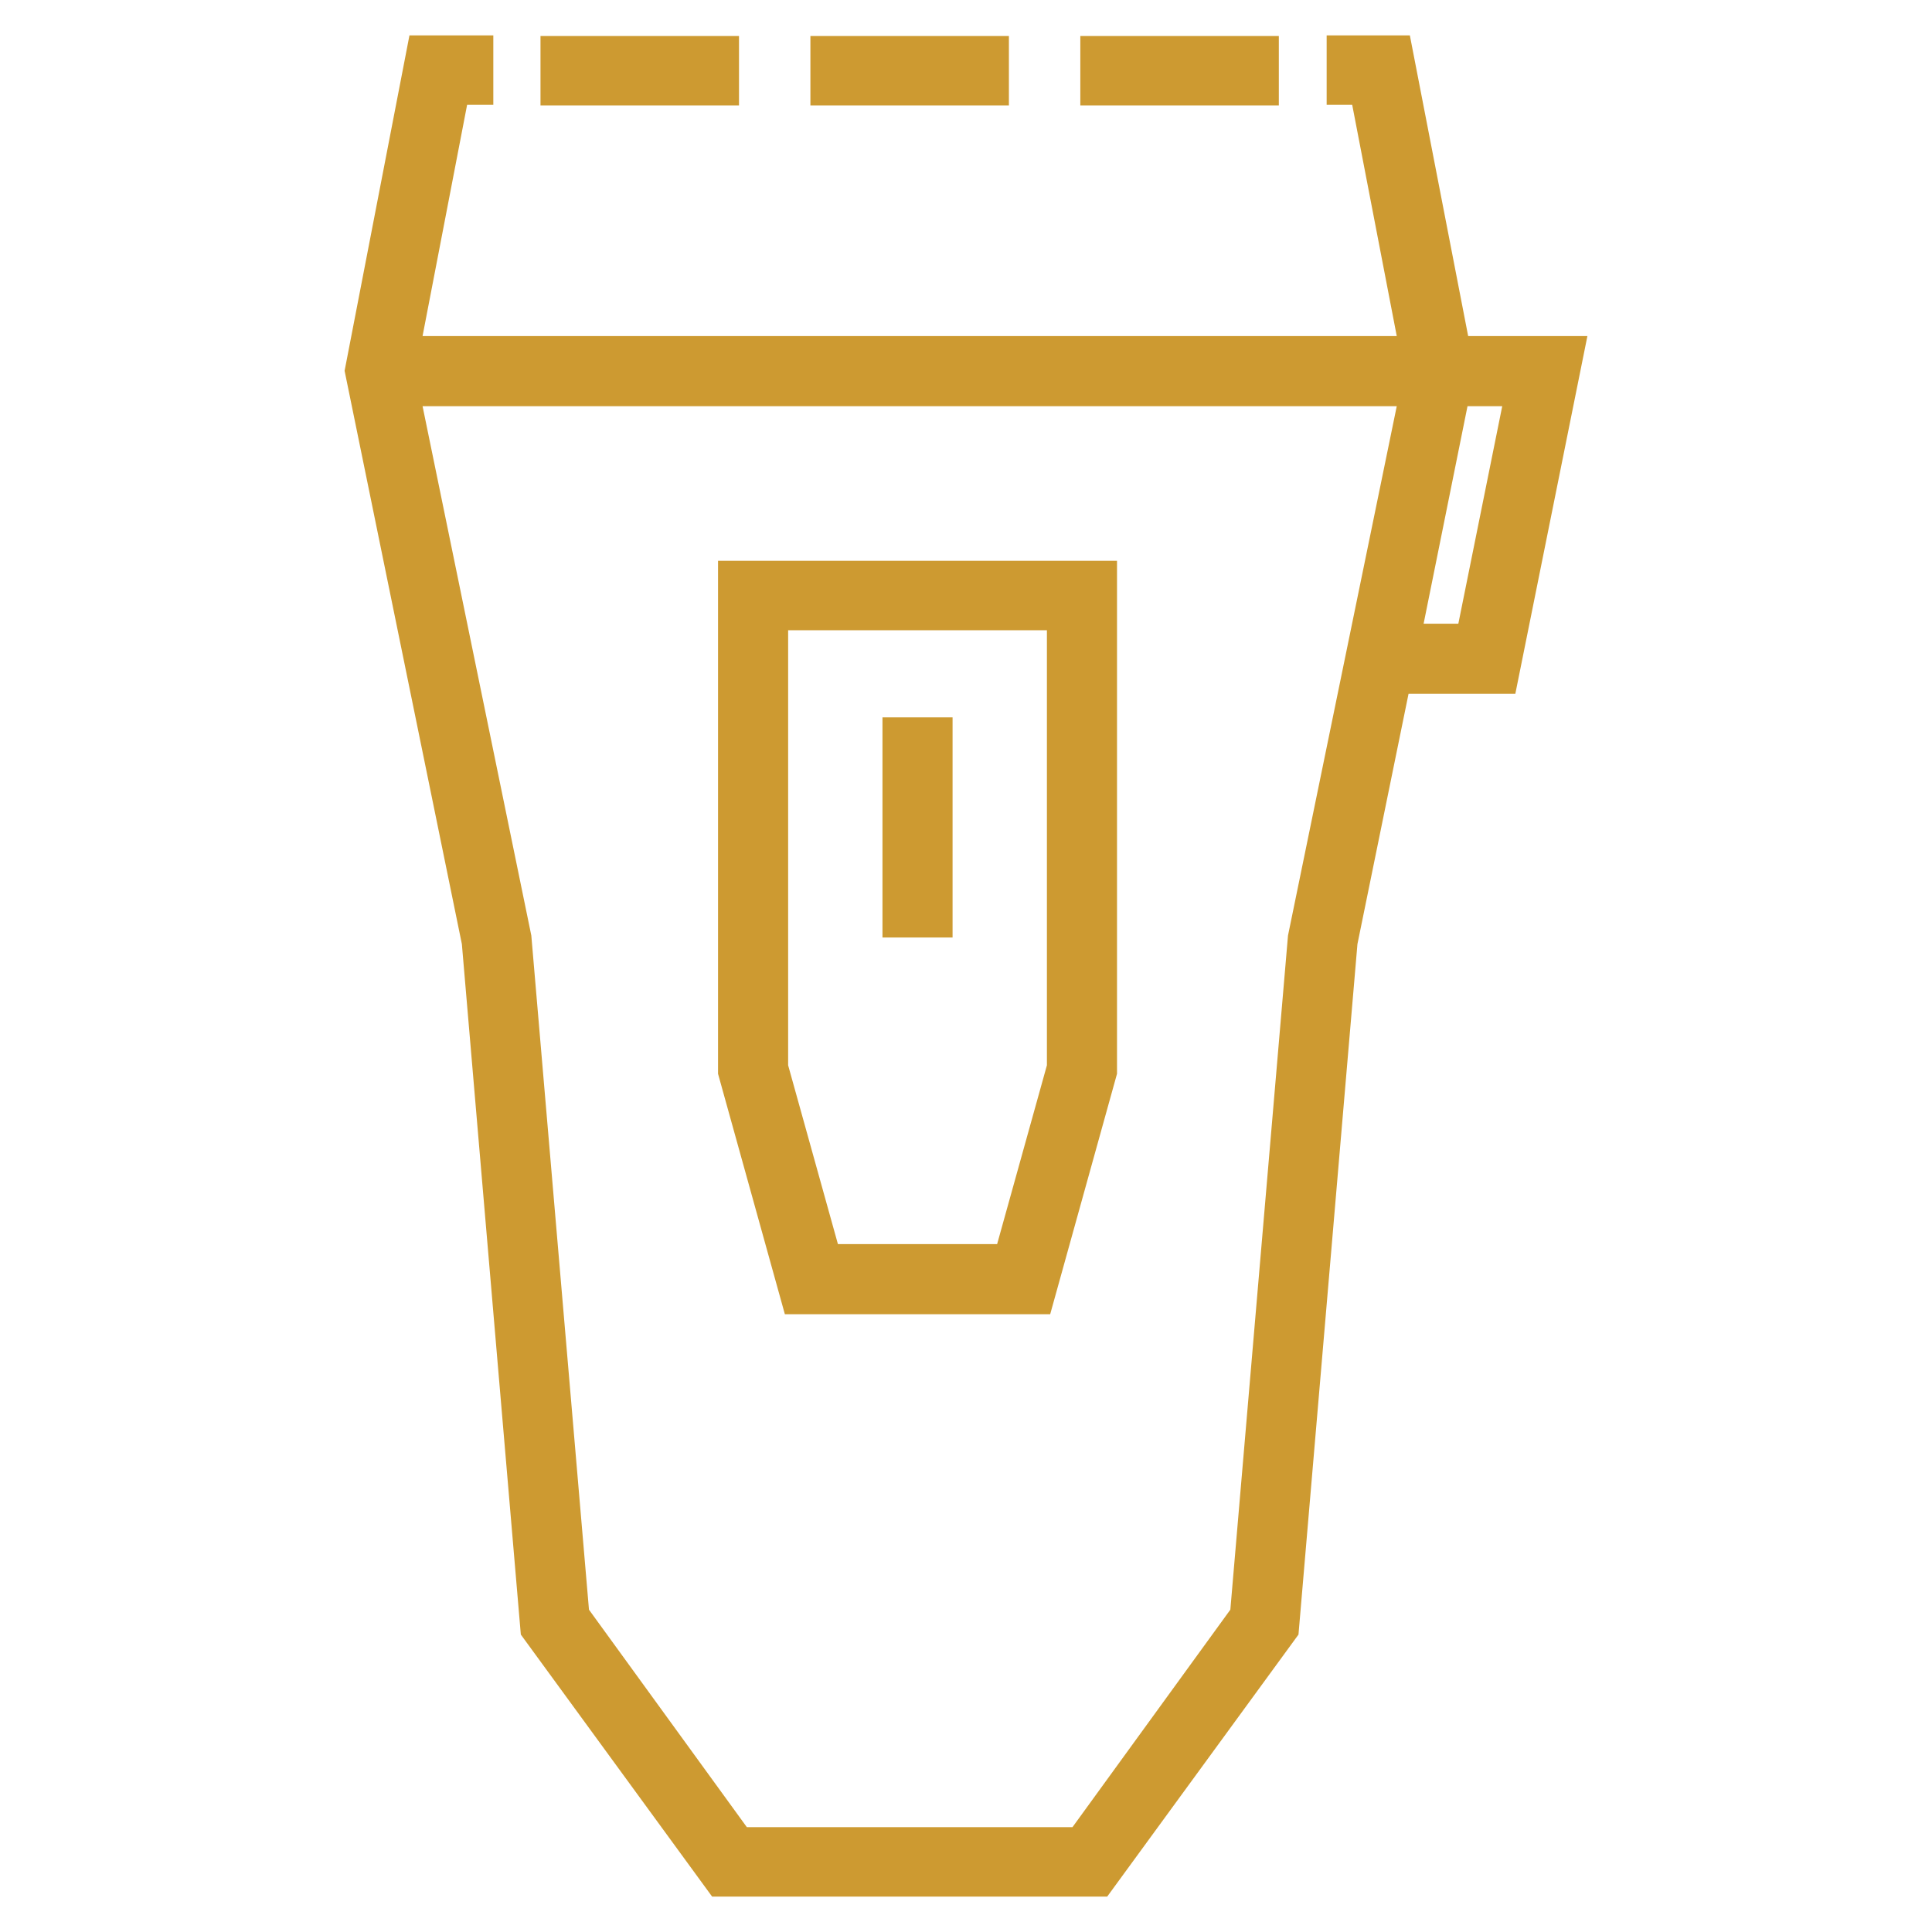
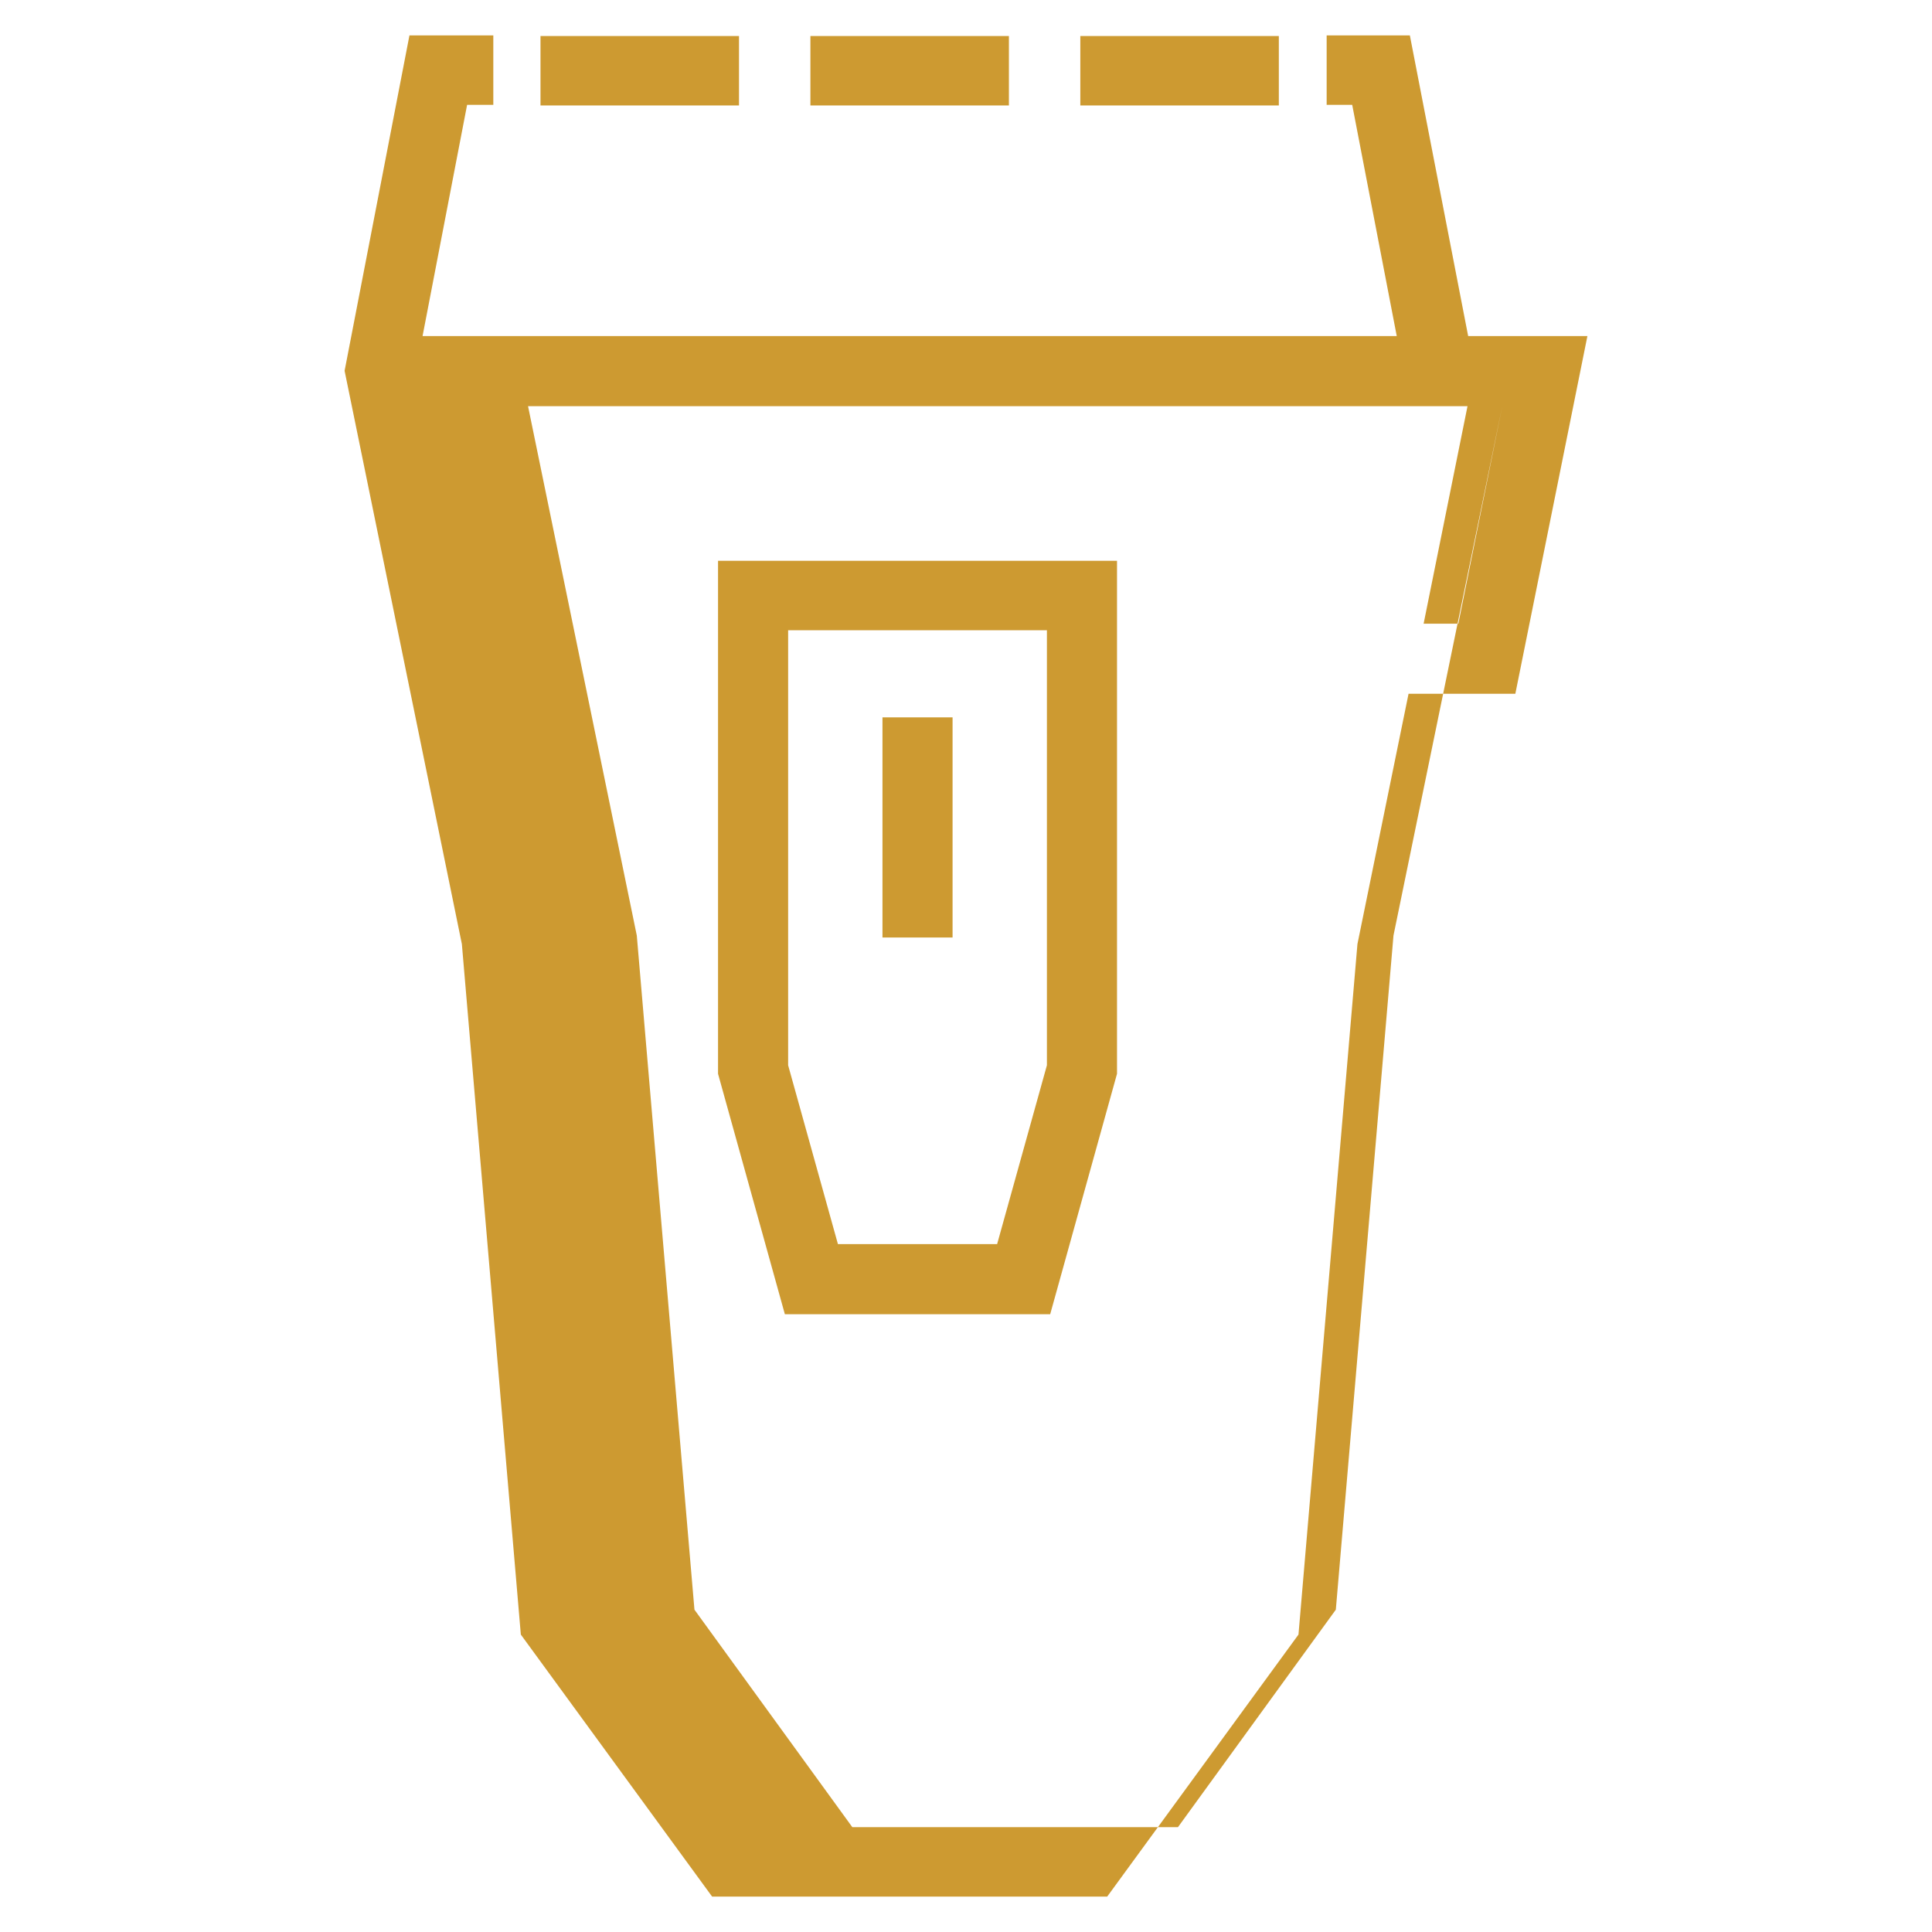
<svg xmlns="http://www.w3.org/2000/svg" xml:space="preserve" width="55px" height="55px" version="1.1" style="shape-rendering:geometricPrecision; text-rendering:geometricPrecision; image-rendering:optimizeQuality; fill-rule:evenodd; clip-rule:evenodd" viewBox="0 0 2.949 2.949">
  <defs>
    <style type="text/css"> .fil0 {fill:none} .fil1 {fill:#CD9A31;fill-rule:nonzero} </style>
  </defs>
  <g id="Capa_x0020_1">
-     <rect class="fil0" width="2.949" height="2.949" />
-     <path class="fil1" d="M0.645 0.513l1.487 0 -0.068 -0.353 -0.039 0 0 -0.106 0.127 0 0.089 0.459 0.182 0 -0.11 0.546 -0.163 0 -0.078 0.382 -0.09 1.054 -0.292 0.4 -0.603 0 -0.292 -0.4 -0.09 -1.054 -0.179 -0.875 0.099 -0.512 0.128 0 0 0.106 -0.04 0 -0.068 0.353zm1.004 -0.458l0.303 0 0 0.106 -0.303 0 0 -0.106zm-0.412 0l0.303 0 0 0.106 -0.303 0 0 -0.106zm-0.412 0l0.303 0 0 0.106 -0.303 0 0 -0.106zm0.629 1.04l0 0.336 -0.107 0 0 -0.336 0.107 0zm-0.304 -0.239l0.555 0 0 0.783 -0.102 0.367 -0.405 0 -0.102 -0.367 0 -0.783 0.054 0zm0.448 0.106l-0.395 0 0 0.664 0.076 0.273 0.243 0 0.076 -0.273 0 -0.664zm0.695 -0.342l-0.053 0 -0.067 0.332 0.053 0 0.067 -0.332zm-0.161 0l-1.487 0 0.166 0.808 0.088 1.029 0.241 0.332 0.497 0 0.241 -0.332 0.088 -1.029 0.166 -0.808z" />
+     <path class="fil1" d="M0.645 0.513l1.487 0 -0.068 -0.353 -0.039 0 0 -0.106 0.127 0 0.089 0.459 0.182 0 -0.11 0.546 -0.163 0 -0.078 0.382 -0.09 1.054 -0.292 0.4 -0.603 0 -0.292 -0.4 -0.09 -1.054 -0.179 -0.875 0.099 -0.512 0.128 0 0 0.106 -0.04 0 -0.068 0.353zm1.004 -0.458l0.303 0 0 0.106 -0.303 0 0 -0.106zm-0.412 0l0.303 0 0 0.106 -0.303 0 0 -0.106zm-0.412 0l0.303 0 0 0.106 -0.303 0 0 -0.106zm0.629 1.04l0 0.336 -0.107 0 0 -0.336 0.107 0zm-0.304 -0.239l0.555 0 0 0.783 -0.102 0.367 -0.405 0 -0.102 -0.367 0 -0.783 0.054 0zm0.448 0.106l-0.395 0 0 0.664 0.076 0.273 0.243 0 0.076 -0.273 0 -0.664zm0.695 -0.342l-0.053 0 -0.067 0.332 0.053 0 0.067 -0.332zl-1.487 0 0.166 0.808 0.088 1.029 0.241 0.332 0.497 0 0.241 -0.332 0.088 -1.029 0.166 -0.808z" />
  </g>
</svg>